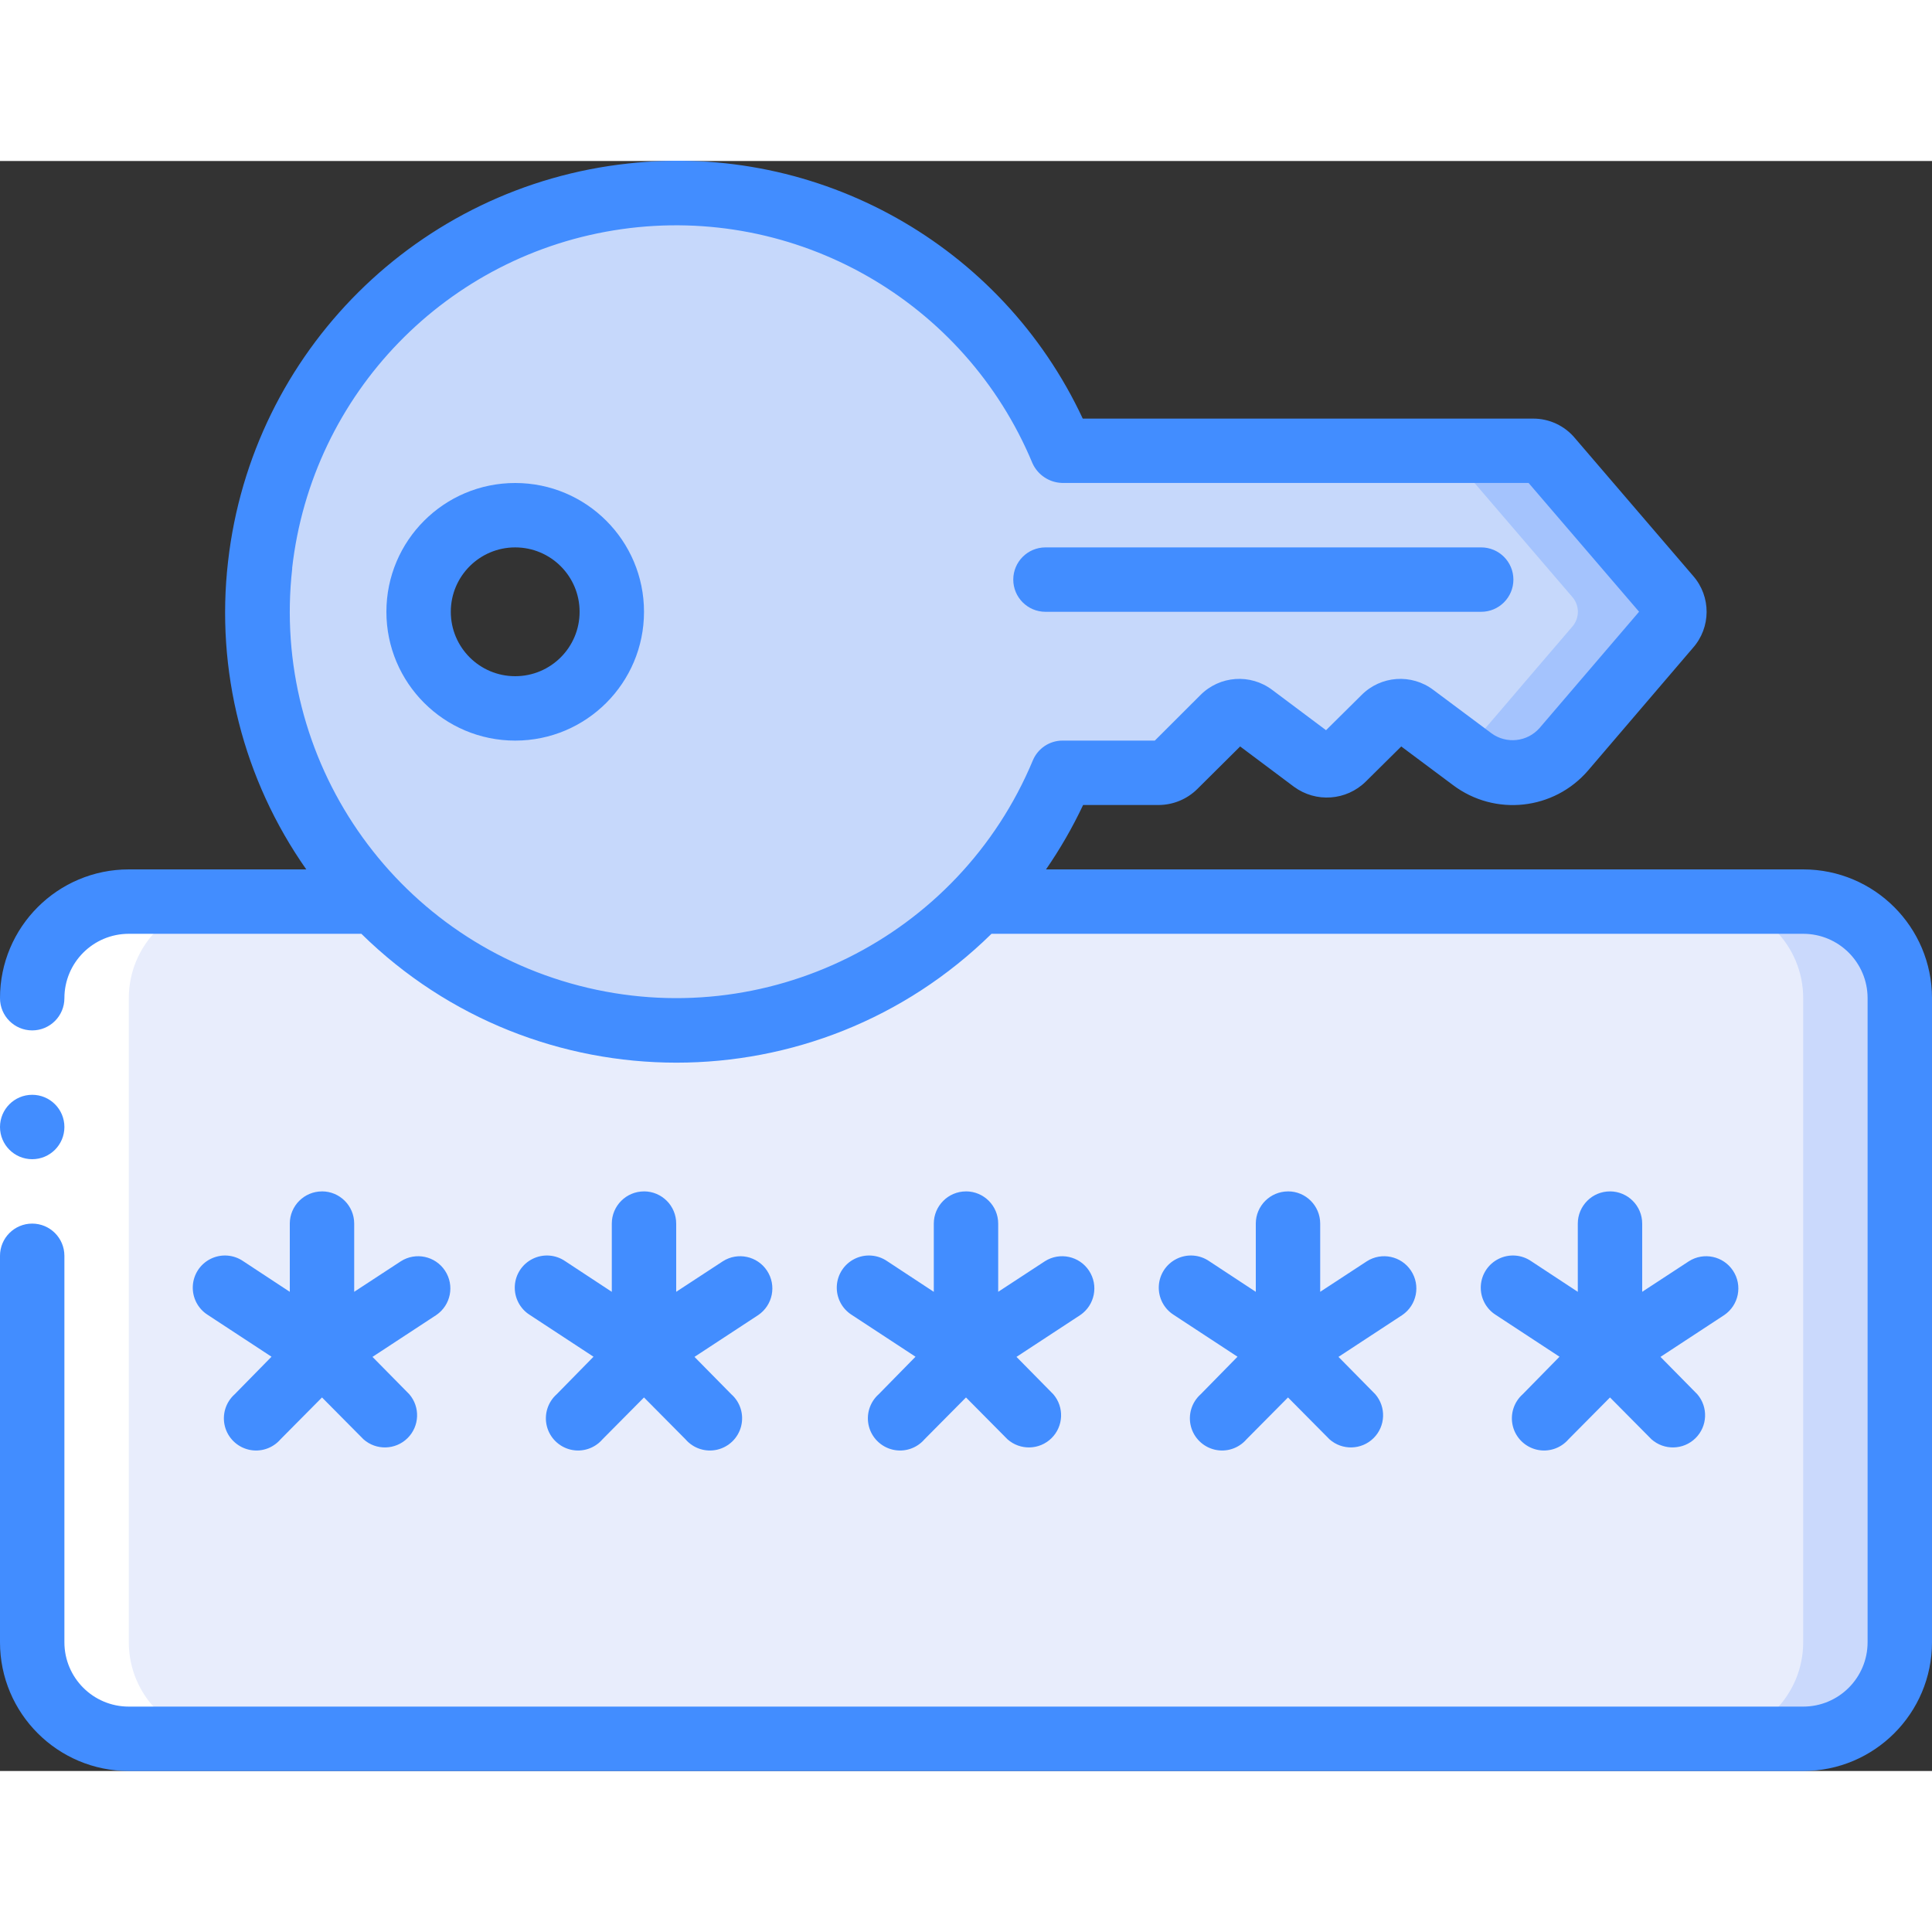
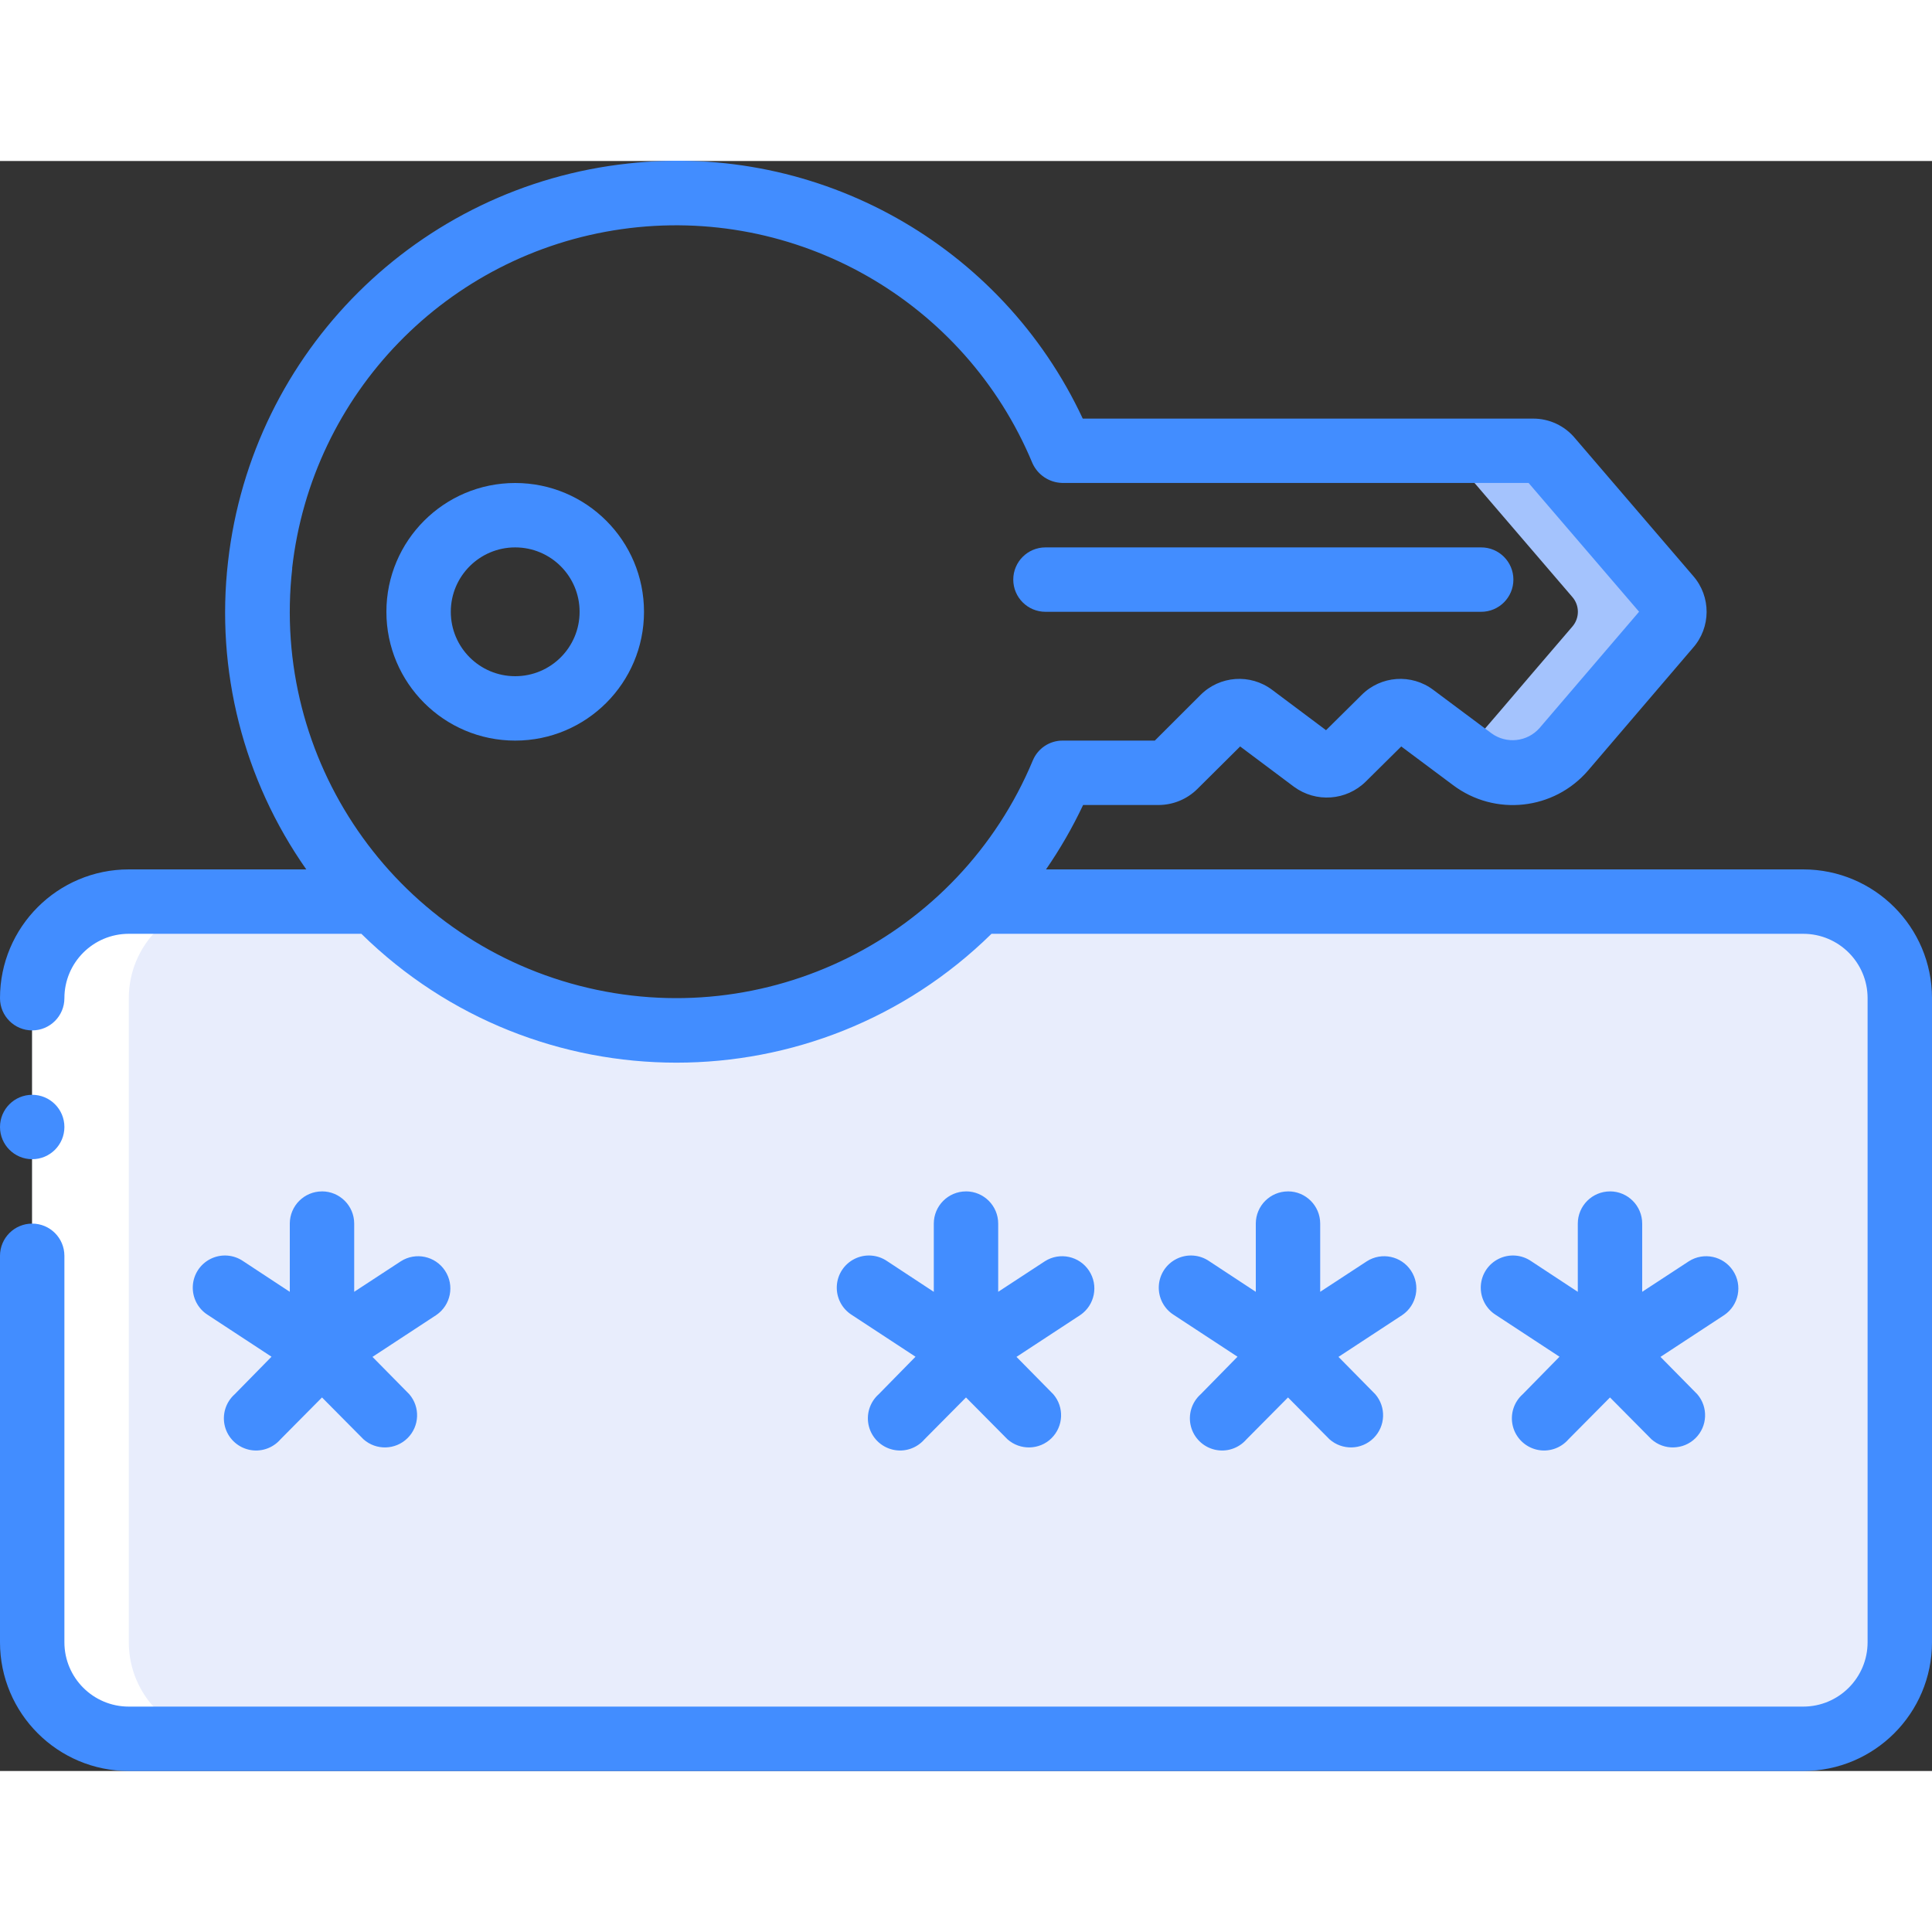
<svg xmlns="http://www.w3.org/2000/svg" height="512" viewBox="0 0 60 50" width="512">
  <rect x="0" y="0" width="60" height="50" fill="#333333" stroke="none" />
  <g id="Page-1" fill="none" fill-rule="evenodd">
    <g id="032---Pass-Key" fill-rule="nonzero" transform="translate(0 -1)">
-       <path id="Shape" d="m51.83 14.54-3.68-4.29c-.133-.16-.332-.252-.54-.25h-14.62c-2.388-5.704-8.47-8.93-14.531-7.709-6.062 1.221-10.42 6.55-10.414 12.733.006 6.184 4.375 11.504 10.439 12.713 6.064 1.209 12.139-2.029 14.516-7.738h2.99c.188-.001.368-.077.5-.21l1.5-1.49c.247-.257.647-.287.93-.07l1.87 1.4c.285.21.68.18.93-.07l1.27-1.26c.247-.257.647-.287.93-.07l1.81 1.35c.36.271.799.419 1.25.42.611-.002 1.19-.268 1.59-.73l3.26-3.81c.23-.264.23-.656 0-.92zm-35.83 3.46c-1.657 0-3-1.343-3-3s1.343-3 3-3 3 1.343 3 3-1.343 3-3 3z" fill="#c6d8fb" />
      <path id="Shape" d="m51.83 14.54-3.68-4.29c-.133-.16-.332-.252-.54-.25l-3-0c.208-.002.407.09.54.25l3.68 4.29c.23.264.23.656 0 .92-1.859 2.161-3.095 3.639-3.374 3.916.419.381.958.602 1.524.624.611-.002 1.19-.268 1.59-.73l3.26-3.81c.23-.264.23-.656 0-.92z" fill="#a4c3fd" />
      <path id="Shape" d="m59 27v20c0 1.657-1.343 3-3 3h-52c-1.657 0-3-1.343-3-3v-20c0-1.657 1.343-3 3-3h7.63c2.449 2.555 5.835 4 9.375 4s6.926-1.445 9.375-4h25.62c1.657 0 3 1.343 3 3z" fill="#e8edfc" />
-       <path id="Shape" d="m56 24h-3c1.657 0 3 1.343 3 3v20c0 1.657-1.343 3-3 3h3c1.657 0 3-1.343 3-3v-20c0-1.657-1.343-3-3-3z" fill="#cad9fc" />
      <path id="Shape" d="m4 50h3c-1.657 0-3-1.343-3-3v-20c0-1.657 1.343-3 3-3h-3c-1.657 0-3 1.343-3 3v20c0 1.657 1.343 3 3 3z" fill="#fff" />
-       <path id="Rectangle-path" d="m0 27h2v8h-2z" fill="#fff" />
+       <path id="Rectangle-path" d="m0 27v8h-2z" fill="#fff" />
      <g fill="#428dff">
        <path id="Shape" d="m32.468 15h13.532c.552 0 1-.448 1-1s-.448-1-1-1h-13.532c-.552 0-1 .448-1 1s.448 1 1 1z" />
        <path id="Shape" d="m16 11c-2.209 0-4 1.791-4 4s1.791 4 4 4 4-1.791 4-4-1.791-4-4-4zm0 6c-1.105 0-2-.895-2-2s.895-2 2-2 2 .895 2 2-.895 2-2 2z" />
        <circle id="Oval" cx="1" cy="31" r="1" />
        <path id="Shape" d="m56 23h-23.515c.438-.634.823-1.303 1.152-2h2.35c.45-.003.881-.182 1.2-.5l1.327-1.318 1.668 1.249c.683.505 1.631.437 2.235-.16l1.1-1.089 1.608 1.2c1.302.98 3.141.778 4.2-.46l3.249-3.8c.565-.636.569-1.593.01-2.234l-3.662-4.269c-.322-.394-.806-.622-1.315-.619h-13.981c-2.519-5.392-8.195-8.579-14.111-7.923-6.524.703-11.689 5.836-12.432 12.356-.391 3.379.473 6.784 2.429 9.567h-5.512c-2.209 0-4 1.791-4 4 0 .552.448 1 1 1s1-.448 1-1c0-1.105.895-2 2-2h7.223c5.432 5.336 14.137 5.336 19.569 0h25.208c1.105 0 2 .895 2 2v20c0 1.105-.895 2-2 2h-52c-1.105 0-2-.895-2-2v-12c0-.552-.448-1-1-1s-1 .448-1 1v12c0 2.209 1.791 4 4 4h52c2.209 0 4-1.791 4-4v-20c0-2.209-1.791-4-4-4zm-46.928-9.349c.611-5.433 4.818-9.765 10.231-10.534 5.413-.769 10.66 2.22 12.76 7.267.163.363.52.602.918.614h14.49l3.432 4-3.093 3.614c-.38.429-1.023.5-1.487.164l-1.807-1.348c-.68-.515-1.636-.446-2.235.16l-1.1 1.089-1.668-1.249c-.68-.515-1.636-.446-2.235.16l-1.414 1.412h-2.864c-.404-.001-.768.242-.924.614-2.299 5.515-8.305 8.498-14.089 6.998-5.784-1.5-9.582-7.027-8.911-12.964z" />
        <path id="Shape" d="m10 33c-.552 0-1 .448-1 1v2.119l-1.45-.954c-.298-.204-.683-.231-1.007-.071-.324.16-.536.482-.555.843-.019.361.158.704.462.897l1.982 1.3-1.143 1.165c-.279.248-.397.631-.306.992.091.362.377.643.74.729.363.086.744-.038.988-.321l1.289-1.3 1.289 1.3c.394.349.991.334 1.366-.035s.4-.966.056-1.365l-1.143-1.16 1.982-1.3c.451-.308.572-.92.271-1.376-.3-.456-.911-.587-1.371-.294l-1.45.949v-2.119c0-.552-.448-1-1-1z" />
-         <path id="Shape" d="m20 33c-.552 0-1 .448-1 1v2.119l-1.45-.954c-.298-.204-.683-.231-1.007-.071s-.536.482-.555.843c-.019.361.158.704.462.897l1.982 1.3-1.143 1.165c-.279.248-.397.631-.306.992.091.362.377.643.74.729.363.086.744-.038.988-.321l1.289-1.3 1.289 1.3c.243.283.624.407.988.321.363-.086.649-.367.74-.729.091-.362-.026-.745-.306-.992l-1.143-1.16 1.982-1.3c.451-.308.572-.92.271-1.376-.3-.456-.911-.587-1.371-.294l-1.45.949v-2.119c0-.552-.448-1-1-1z" />
        <path id="Shape" d="m30 33c-.552 0-1 .448-1 1v2.119l-1.45-.954c-.298-.204-.683-.231-1.007-.071s-.536.482-.555.843c-.019.361.158.704.462.897l1.982 1.3-1.143 1.165c-.279.248-.397.631-.306.992.091.362.377.643.74.729.363.086.744-.038.988-.321l1.289-1.3 1.289 1.3c.394.349.991.334 1.366-.035s.4-.966.056-1.365l-1.143-1.16 1.982-1.3c.451-.308.572-.92.271-1.376-.3-.456-.911-.587-1.371-.294l-1.45.949v-2.119c0-.552-.448-1-1-1z" />
        <path id="Shape" d="m40 33c-.552 0-1 .448-1 1v2.119l-1.45-.954c-.298-.204-.683-.231-1.007-.071s-.536.482-.555.843c-.019.361.158.704.462.897l1.982 1.3-1.143 1.165c-.279.248-.397.631-.306.992.091.362.377.643.74.729.363.086.744-.038.988-.321l1.289-1.3 1.289 1.3c.394.349.991.334 1.366-.035s.4-.966.056-1.365l-1.143-1.16 1.982-1.3c.451-.308.572-.92.271-1.376-.3-.456-.911-.587-1.371-.294l-1.45.949v-2.119c0-.552-.448-1-1-1z" />
        <path id="Shape" d="m50 33c-.552 0-1 .448-1 1v2.119l-1.45-.954c-.298-.204-.683-.231-1.007-.071s-.536.482-.555.843c-.019.361.158.704.462.897l1.982 1.3-1.143 1.165c-.279.248-.397.631-.306.992.091.362.377.643.74.729.363.086.744-.038.988-.321l1.289-1.3 1.289 1.3c.394.349.991.334 1.366-.035s.4-.966.056-1.365l-1.143-1.16 1.982-1.3c.451-.308.572-.92.271-1.376-.3-.456-.911-.587-1.371-.294l-1.45.949v-2.119c0-.552-.448-1-1-1z" />
      </g>
    </g>
  </g>
</svg>